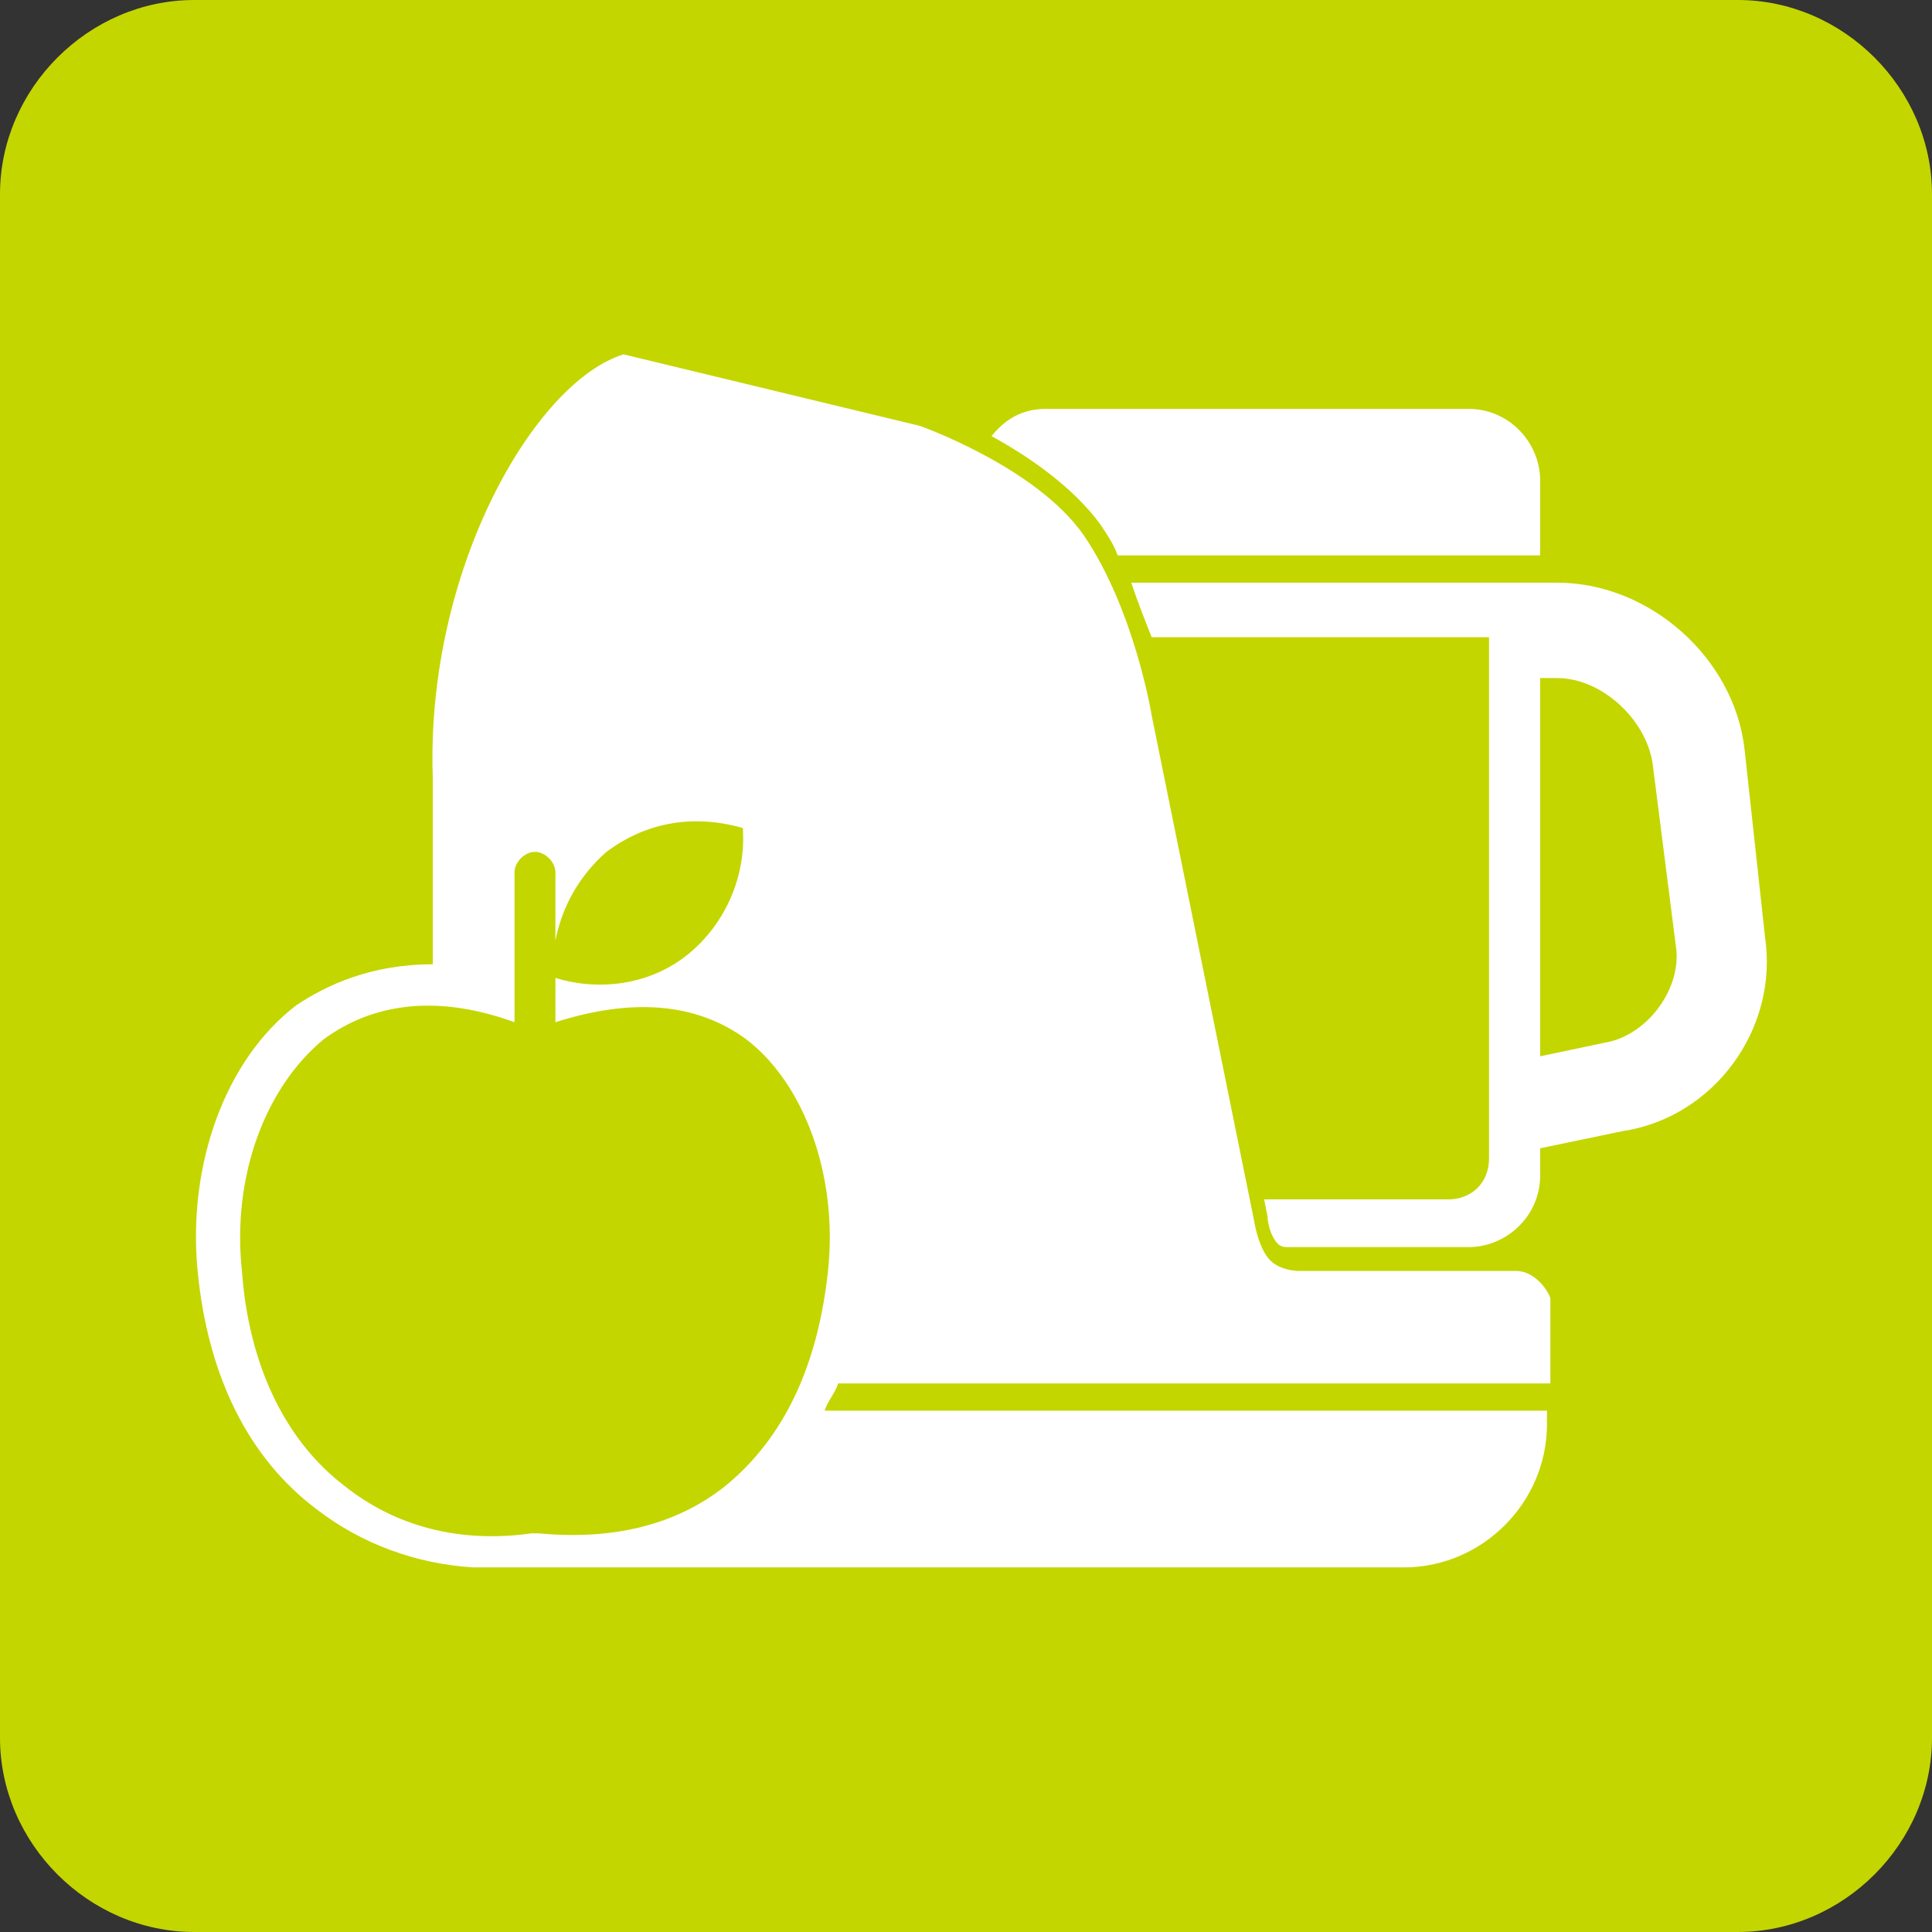
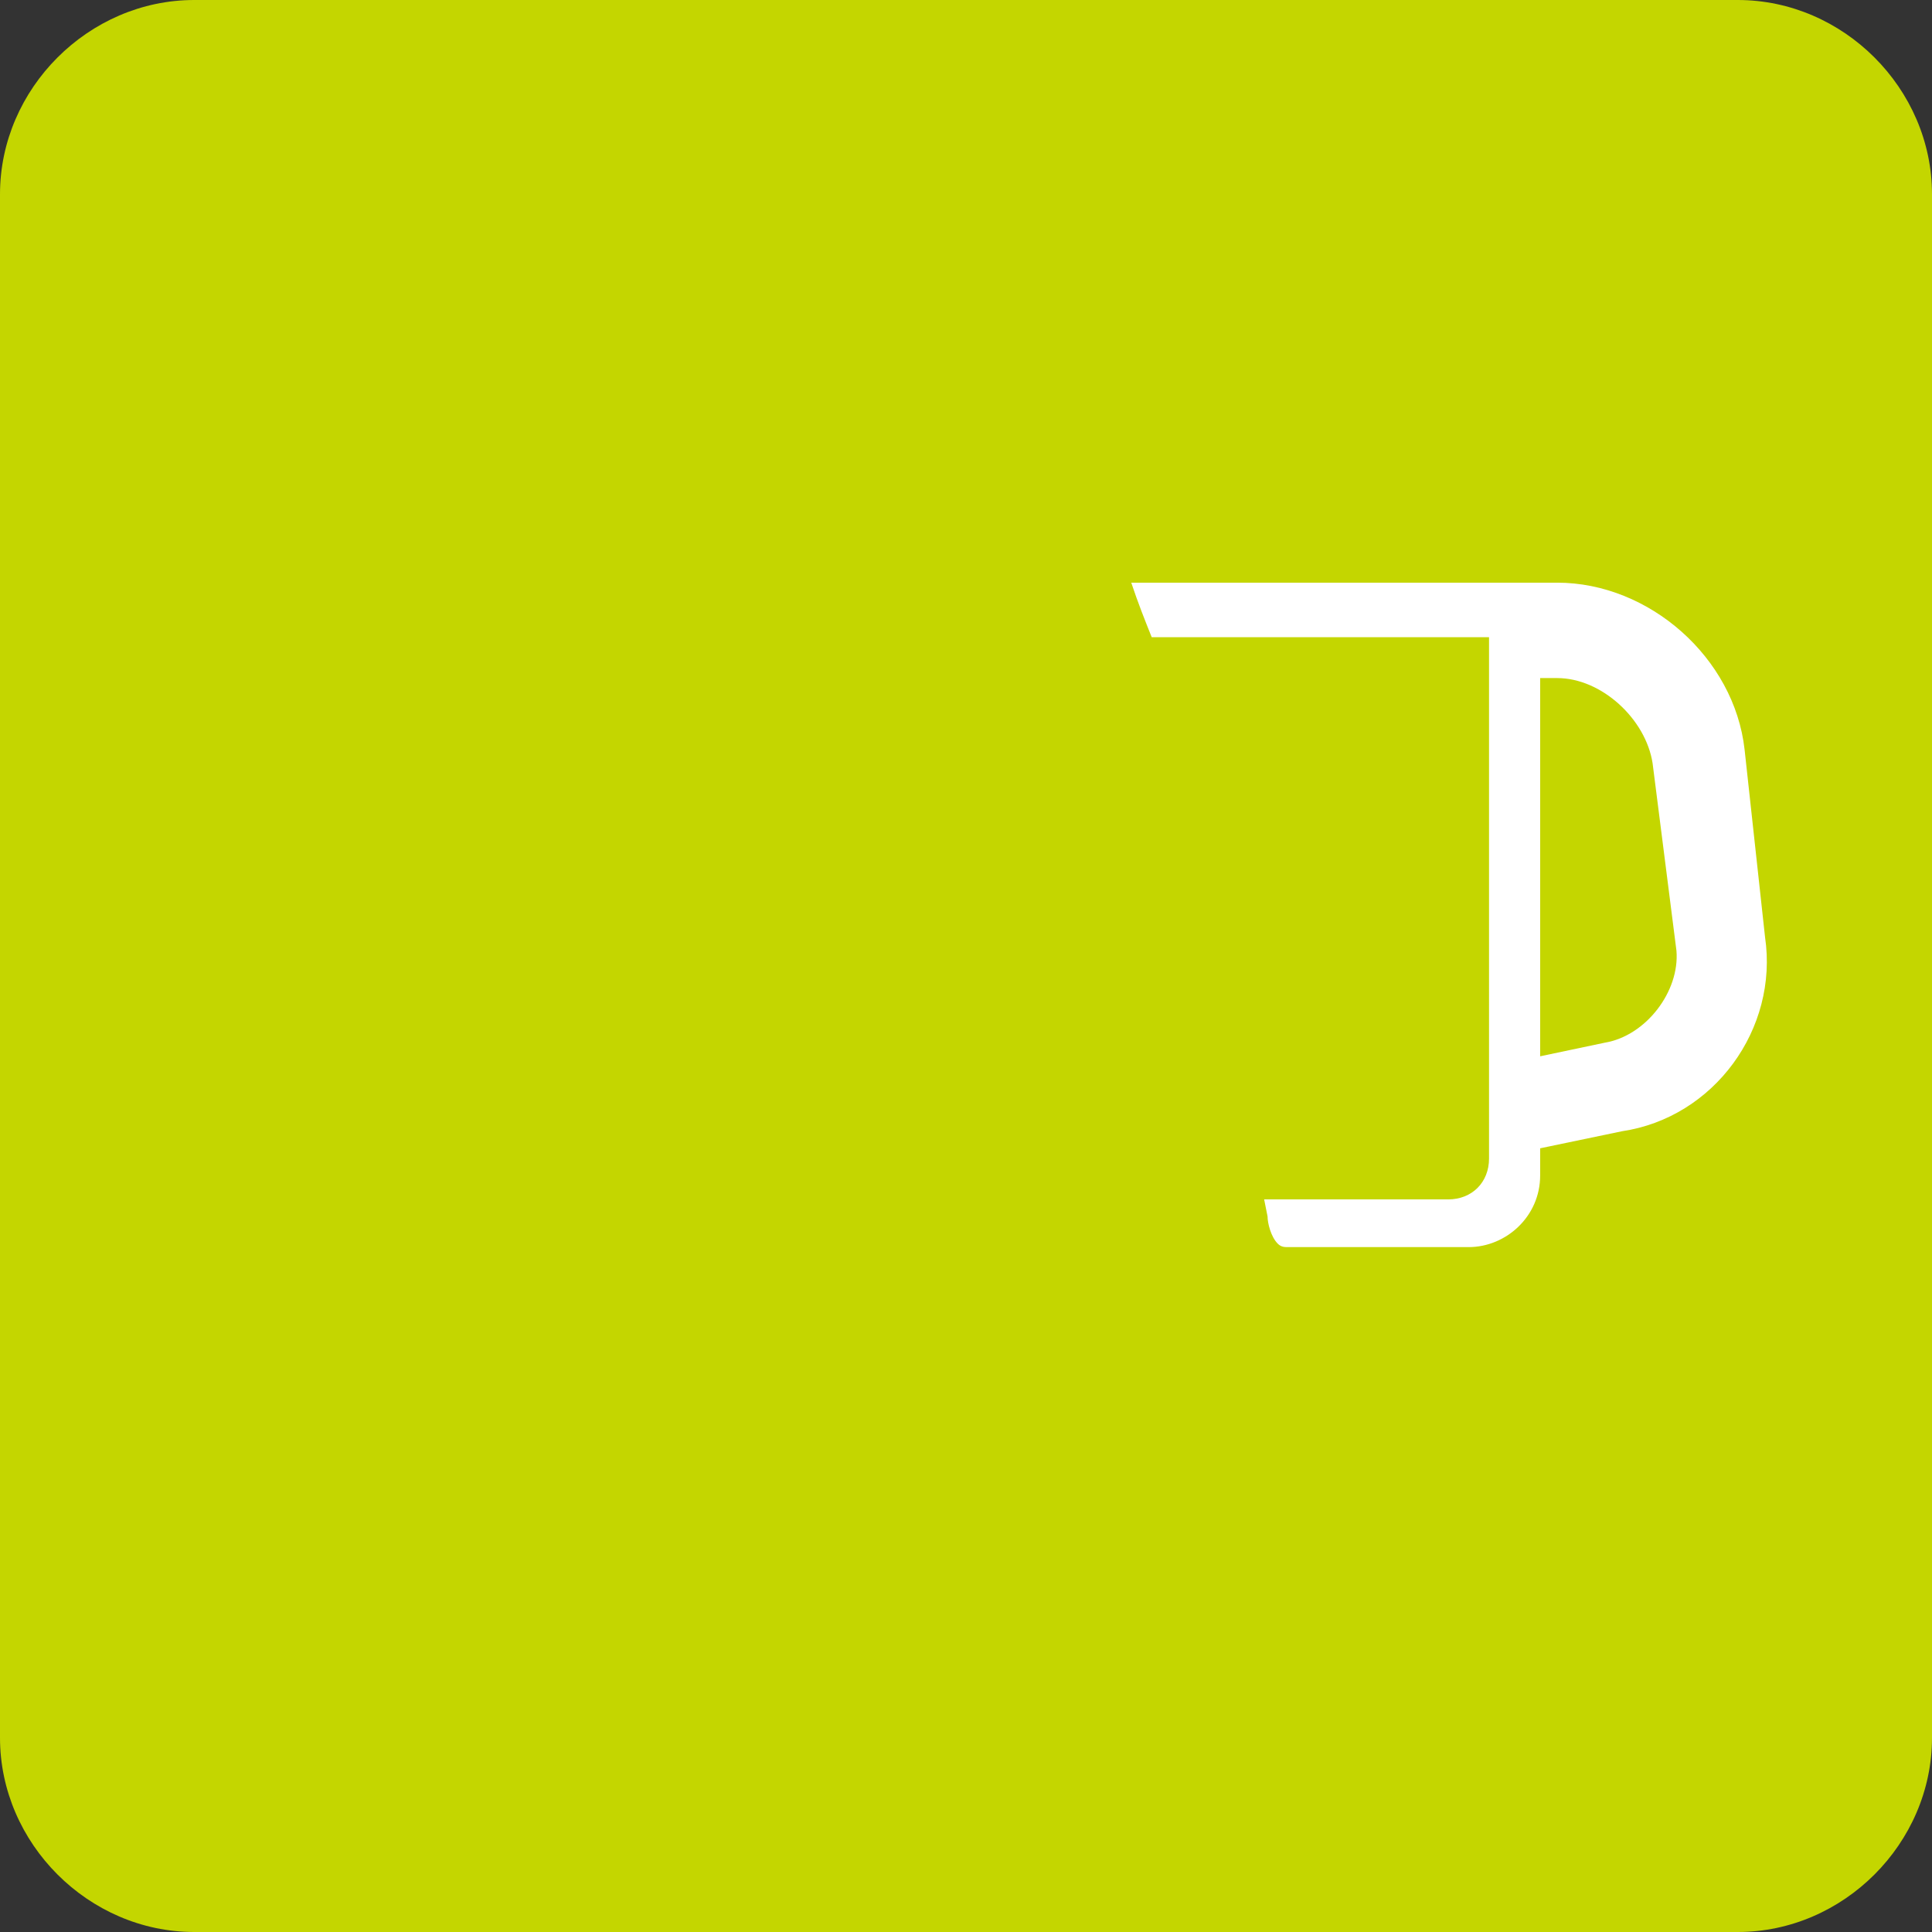
<svg xmlns="http://www.w3.org/2000/svg" version="1.1" id="Layer_1" x="0px" y="0px" viewBox="0 0 56.7 56.7" style="enable-background:new 0 0 56.7 56.7;" xml:space="preserve">
  <rect x="0" y="0" width="56.7" height="56.7" fill="#333333" stroke="none" />
  <style type="text/css">
	.st0{fill-rule:evenodd;clip-rule:evenodd;fill:#C4D600;}
	.st1{fill:#FFFFFF;}
</style>
  <g>
    <path class="st0" d="M5.7,0H51c3.1,0,5.7,2.6,5.7,5.7V51c0,3.1-2.6,5.7-5.7,5.7H5.7C2.6,56.7,0,54.1,0,51V5.7C0,2.6,2.6,0,5.7,0" />
    <g>
-       <path class="st1" d="M32.3,15.4c0.2,0.3,0.4,0.6,0.5,0.9h12.4v-2.2c0-1.1-0.9-2.1-2.1-2.1H30.7c-0.7,0-1.2,0.3-1.6,0.8    C30.2,13.4,31.5,14.3,32.3,15.4z" />
      <path class="st1" d="M51.8,27.5L51.2,22c-0.3-2.7-2.8-4.9-5.5-4.9h-0.5h-12c0.2,0.6,0.4,1.1,0.6,1.6h9.9V34c0,0.7-0.5,1.2-1.2,1.2    h-5.4l0.1,0.5c0,0.2,0.1,0.6,0.3,0.8c0.1,0.1,0.2,0.1,0.3,0.1h5.3c1.1,0,2.1-0.9,2.1-2.1v-0.8l2.4-0.5    C50.3,32.8,52.2,30.2,51.8,27.5z M47.1,30.6L45.2,31V19.9h0.5c1.3,0,2.6,1.2,2.8,2.5l0.7,5.5C49.3,29.1,48.3,30.4,47.1,30.6z" />
-       <path class="st1" d="M44.5,37.3L44.5,37.3l-6.4,0c0,0-0.6,0-0.9-0.4c-0.3-0.4-0.4-1.1-0.4-1.1L33.8,21c0,0-0.5-3.1-2-5.3    c-1.4-2-4.8-3.2-4.8-3.2l-8.7-2.1c-2.6,0.8-5.8,6.3-5.6,12.4v5.5c-1.8,0-3.1,0.6-4,1.2c-2.1,1.6-3.2,4.7-2.9,7.8    c0.3,3.1,1.5,5.5,3.5,7c1.3,1,2.9,1.6,4.6,1.7c0.1,0,0.3,0,0.4,0v0H17h0.1h24.1c2.3,0,4.2-1.9,4.2-4.2v-0.4H24.2    c0.1-0.3,0.3-0.5,0.4-0.8h20.9v-2.5h0C45.4,37.8,45,37.3,44.5,37.3z M24.3,37.3c-0.3,2.8-1.3,4.9-3,6.3c-1.5,1.2-3.4,1.6-5.5,1.4    c0,0,0,0-0.1,0c0,0,0,0-0.1,0c-2.1,0.3-4-0.2-5.5-1.4c-1.7-1.3-2.8-3.5-3-6.3c-0.3-2.8,0.7-5.4,2.4-6.8c1.5-1.1,3.4-1.3,5.6-0.5    v-4.4c0-0.3,0.3-0.6,0.6-0.6c0.3,0,0.6,0.3,0.6,0.6v2c0.2-1,0.7-1.9,1.5-2.6c1.2-0.9,2.6-1.1,4-0.7c0.1,1.4-0.5,2.8-1.6,3.7    c-1.1,0.9-2.6,1.1-3.9,0.7v1.3c2.2-0.7,4.1-0.6,5.6,0.5C23.6,31.8,24.6,34.5,24.3,37.3z" />
    </g>
  </g>
</svg>